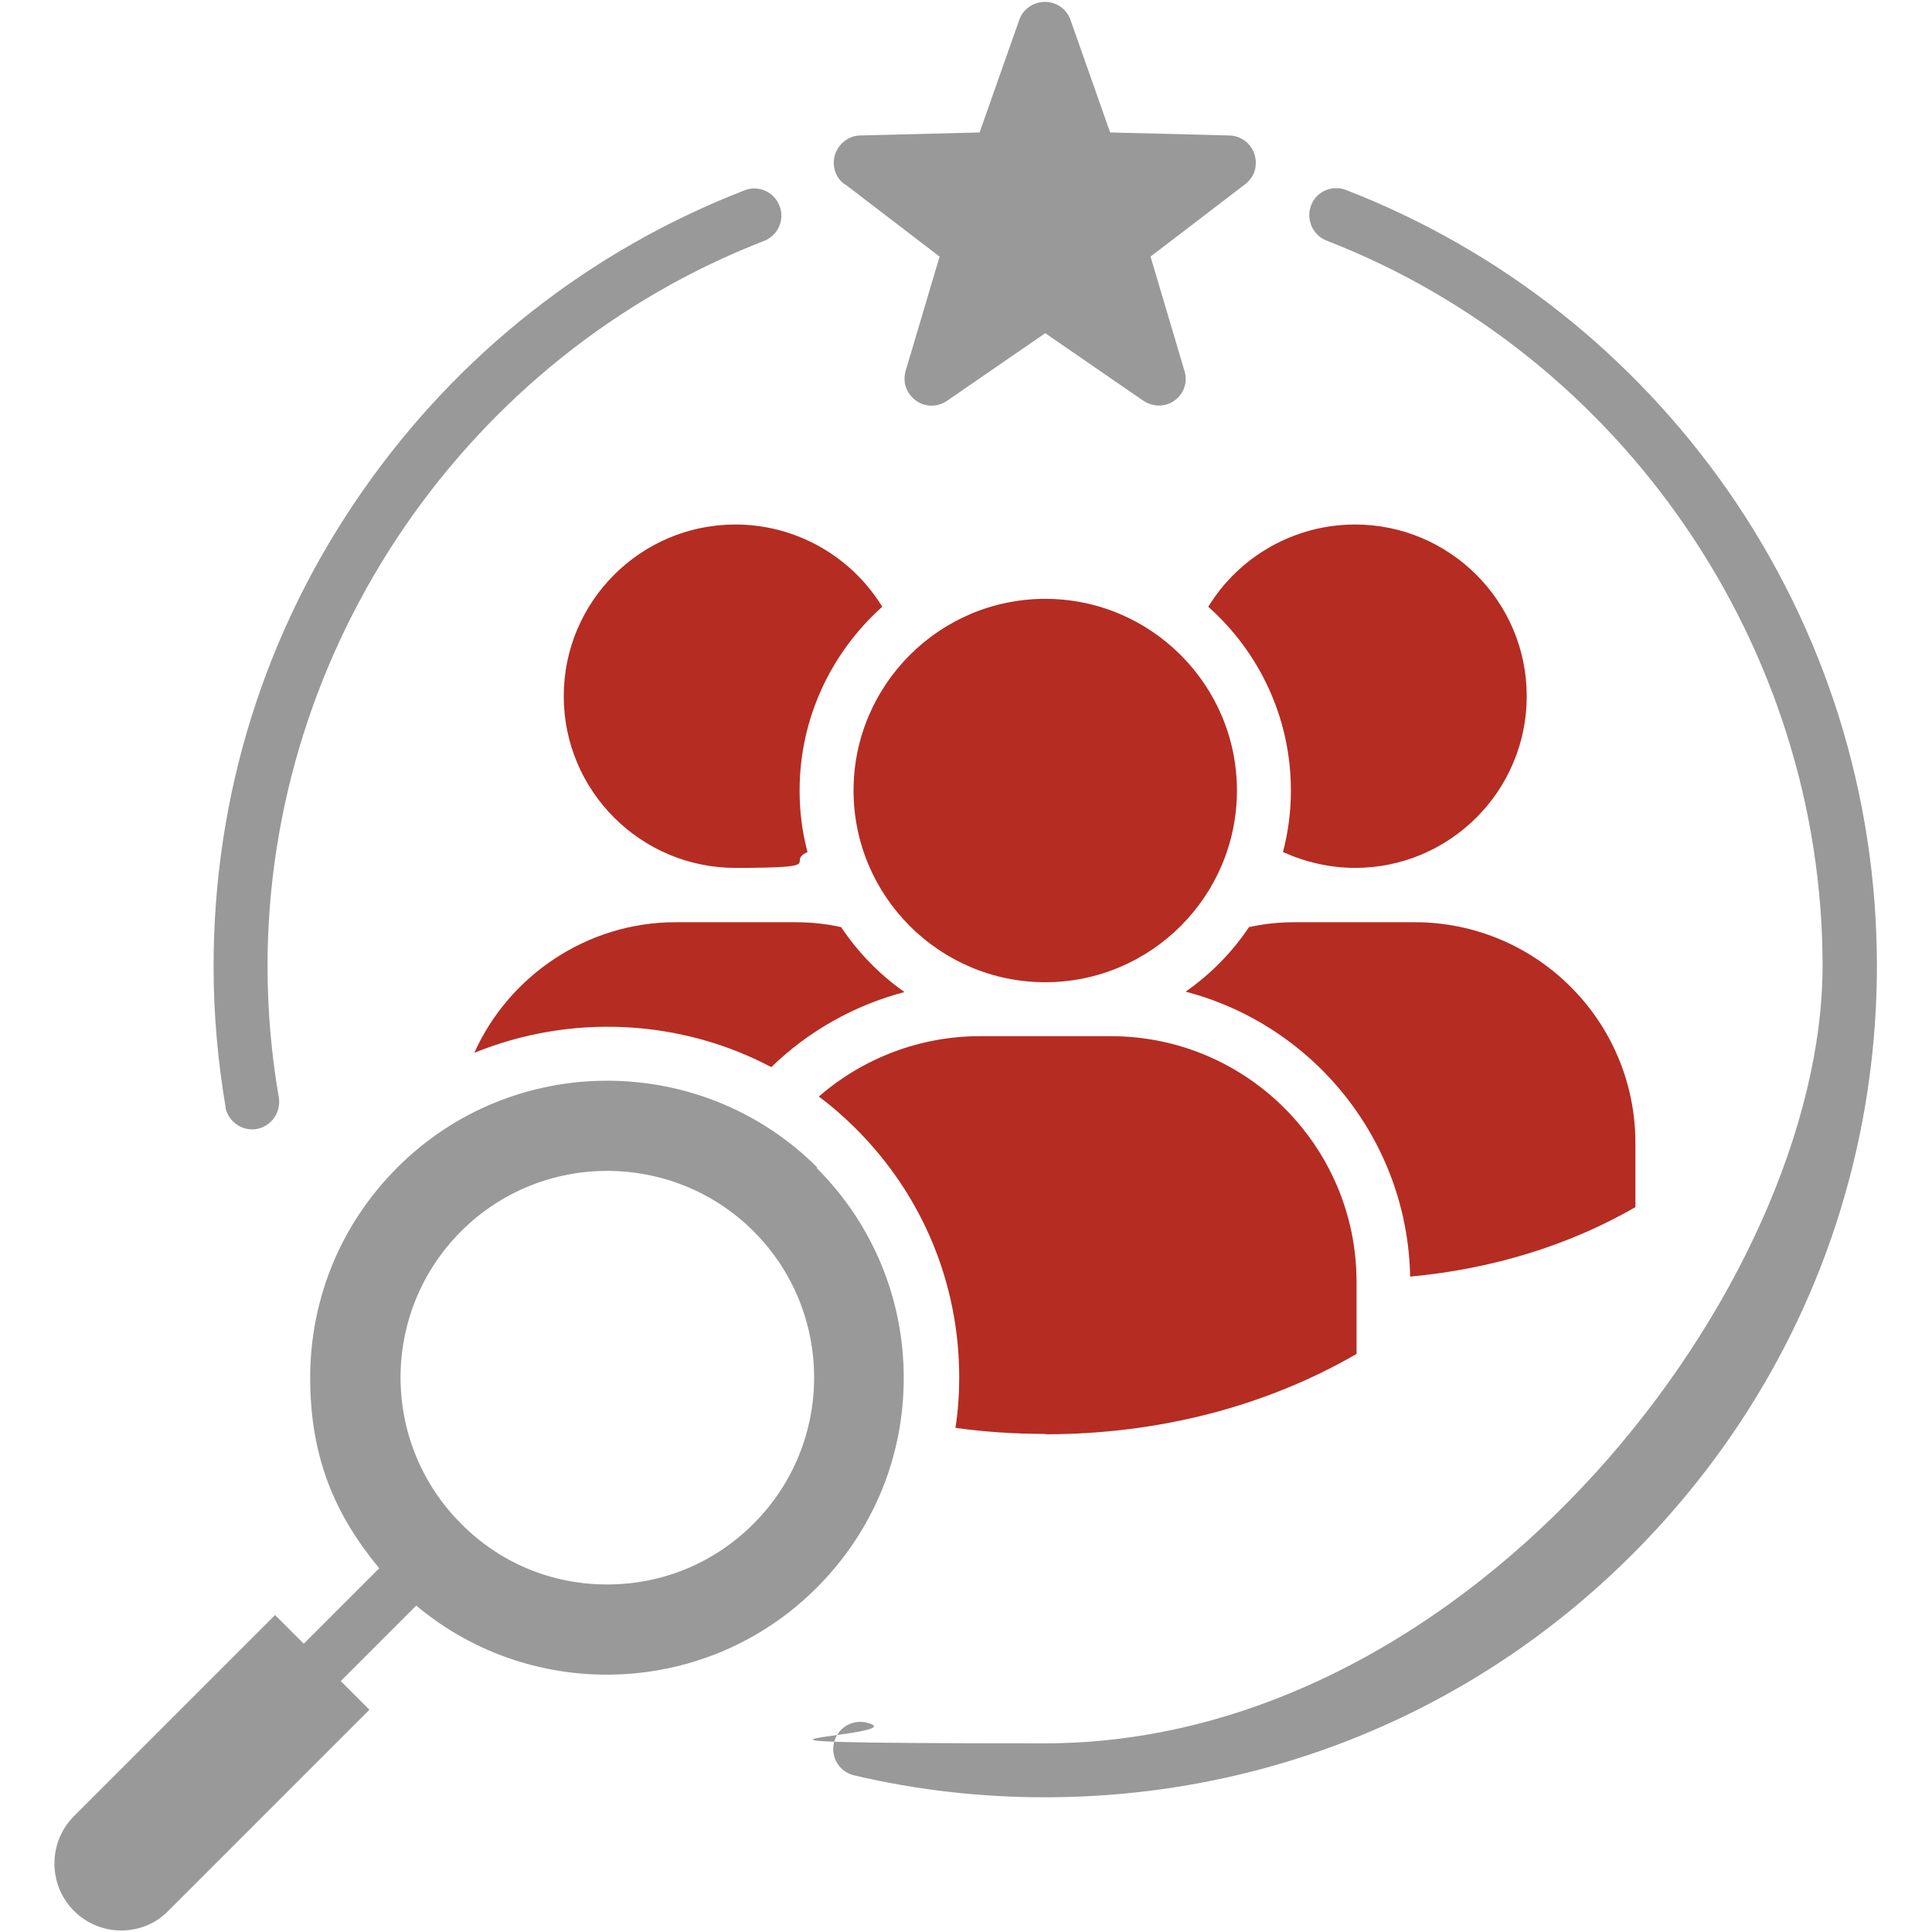
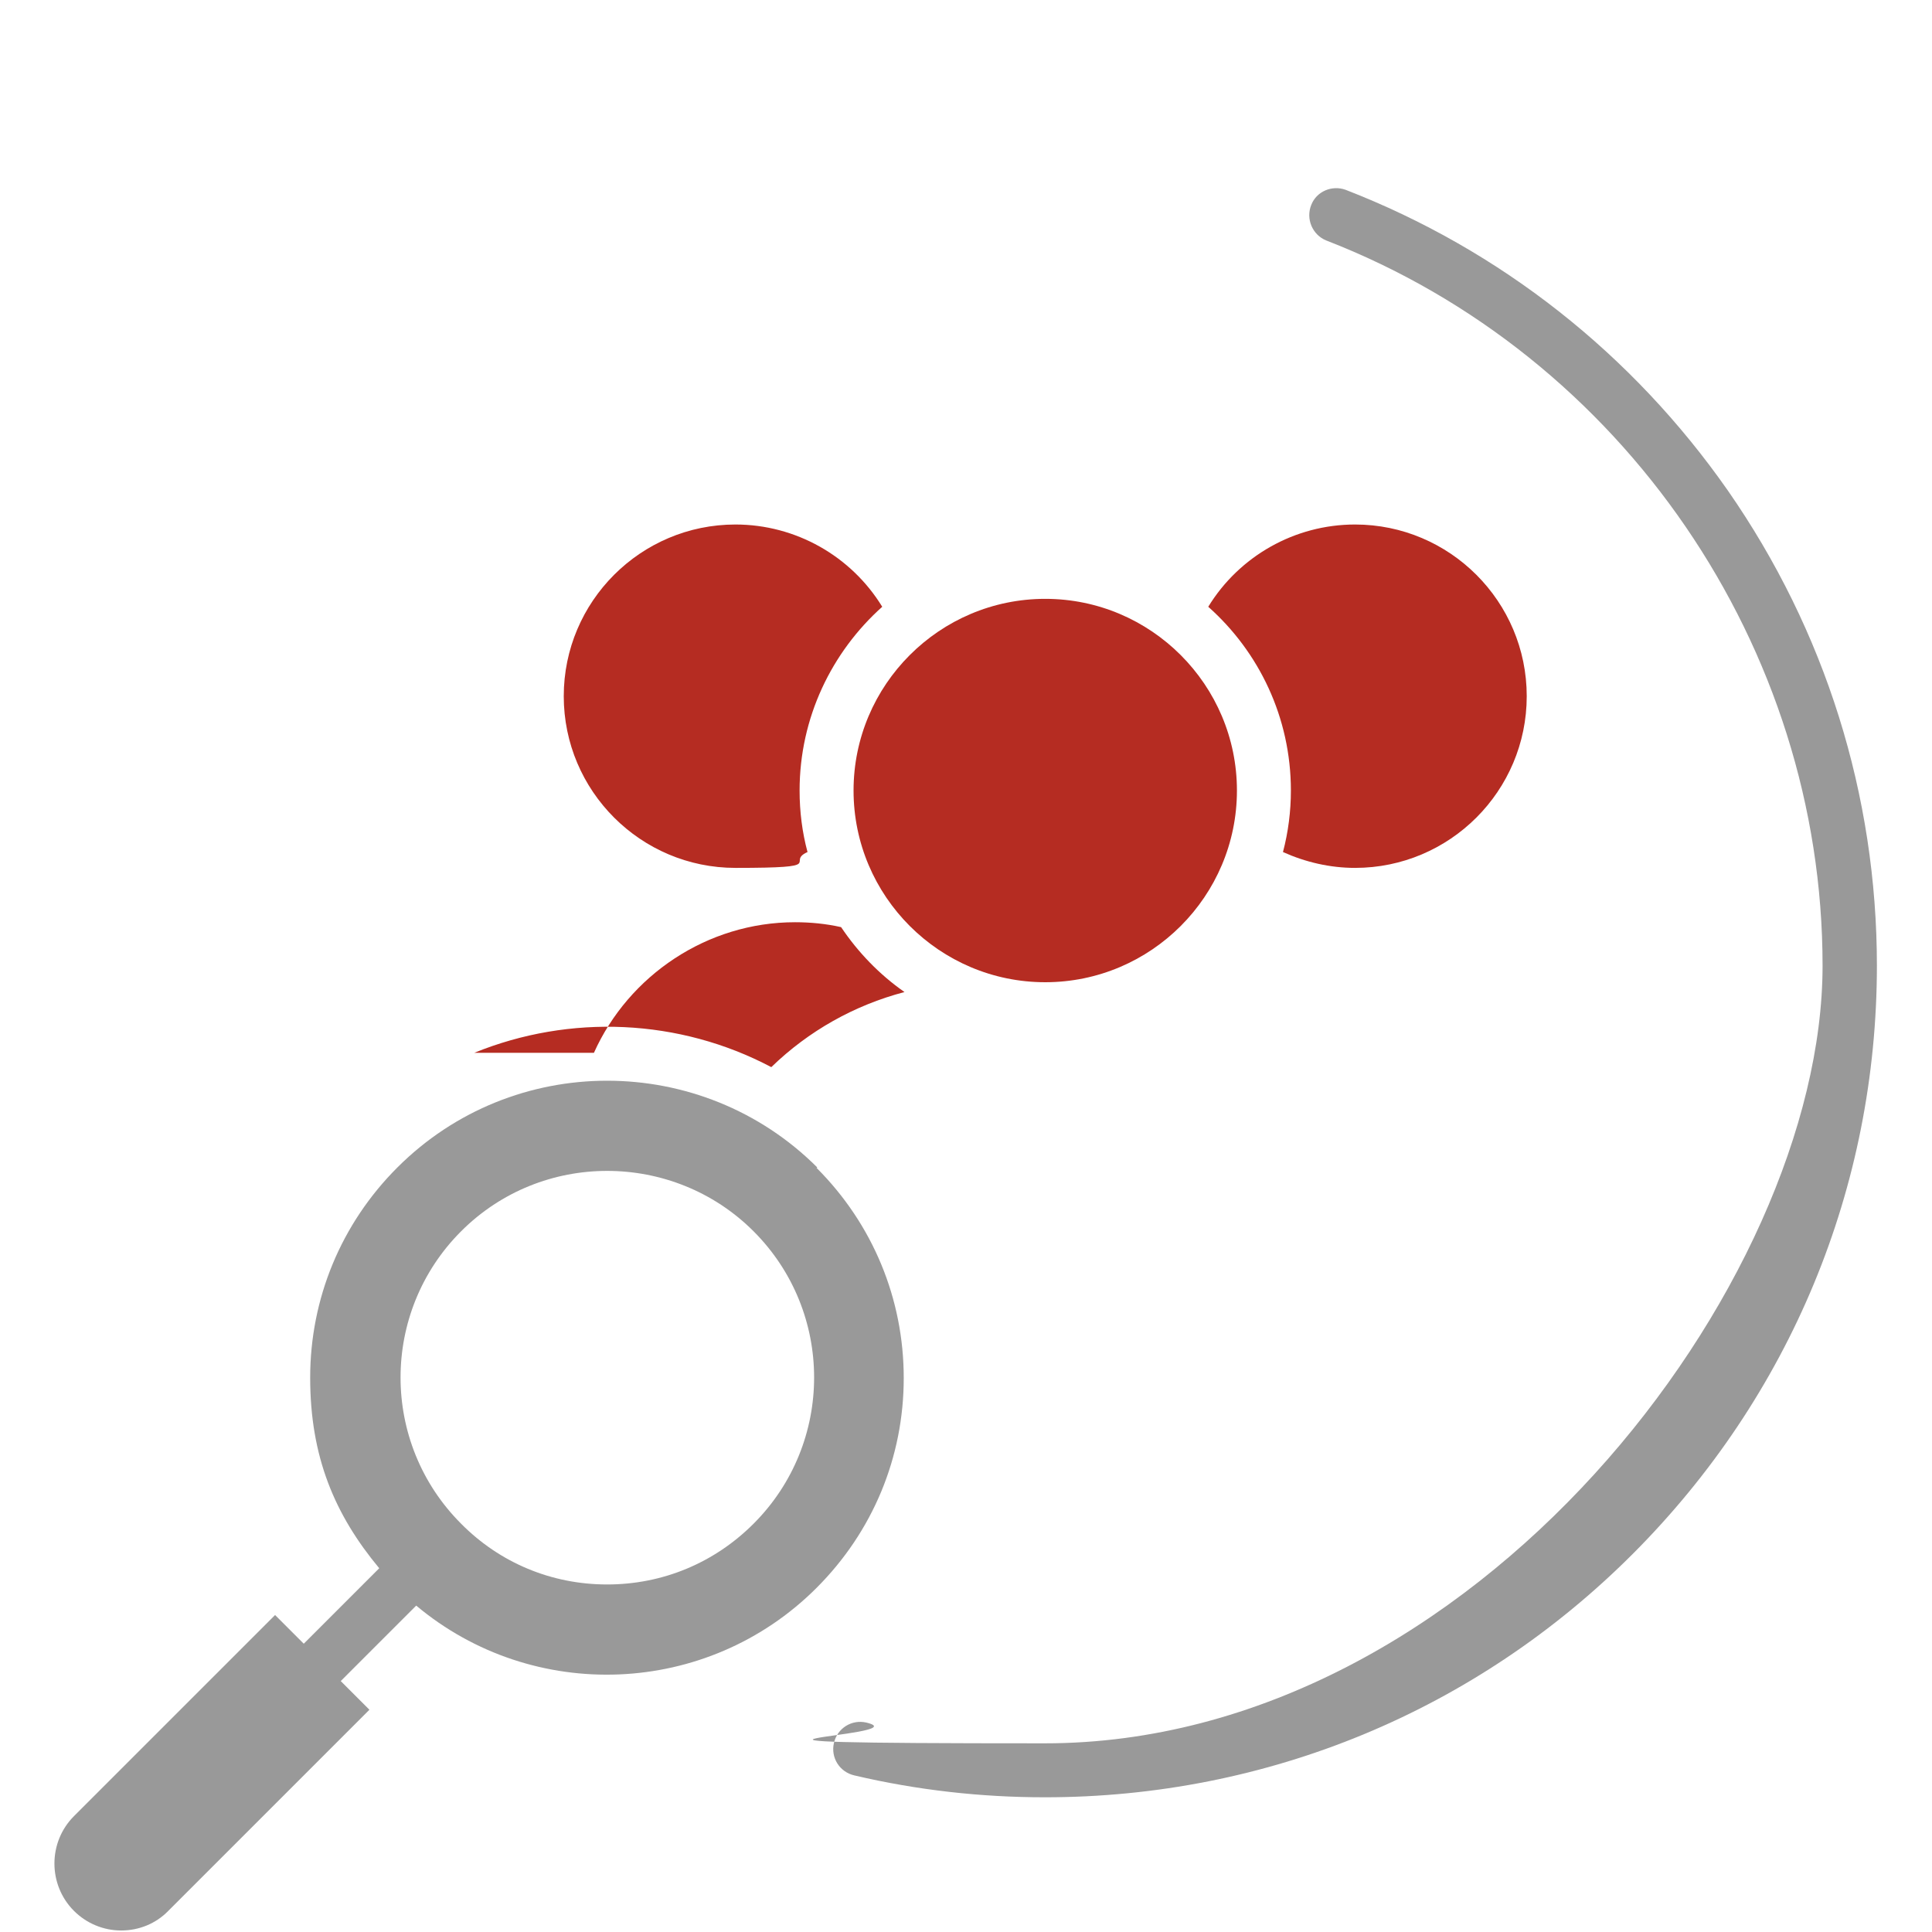
<svg xmlns="http://www.w3.org/2000/svg" id="_圖層_1" data-name="圖層_1" viewBox="0 0 512 512">
  <defs>
    <style>      .st0 {        fill: #b52c22;      }      .st1 {        fill: #999;      }    </style>
  </defs>
  <path class="st1" d="M216.6,309.4h0c-15.3-15.3-35.5-23-55.7-23s-40.3,7.7-55.6,23c-14.9,14.9-23.1,34.7-23.1,55.7s6.5,36.3,18.3,50.5l-20,20-7.6-7.6-53.3,53.3c-6.9,6.9-6.9,18.2,0,25.1h0c3.3,3.3,7.8,5.2,12.5,5.2s9.2-1.8,12.5-5.2l53.3-53.3-7.6-7.6,20-20c30.9,25.9,77.1,24.3,106.1-4.7,14.9-14.9,23.1-34.6,23.1-55.6,0-21-8.2-40.8-23.1-55.7ZM199.7,403.8c-10.4,10.4-24.1,16.1-38.8,16.1s-28.4-5.7-38.7-16.1c-21.4-21.4-21.4-56.1,0-77.5,10.7-10.7,24.7-16,38.7-16s28.1,5.3,38.8,16c21.4,21.4,21.4,56.1,0,77.5Z" />
-   <path class="st0" d="M125.7,279c25.3-10.3,54.3-9.1,78.7,3.8,9.9-9.6,22-16.4,35.3-19.9-6.6-4.6-12.3-10.5-16.8-17.2-4-.9-8.1-1.3-12.2-1.3h-31.7c-23.3,0-44.1,14.1-53.3,34.6Z" />
+   <path class="st0" d="M125.7,279c25.3-10.3,54.3-9.1,78.7,3.8,9.9-9.6,22-16.4,35.3-19.9-6.6-4.6-12.3-10.5-16.8-17.2-4-.9-8.1-1.3-12.2-1.3c-23.3,0-44.1,14.1-53.3,34.6Z" />
  <path class="st0" d="M194.9,139c-25.1,0-45.5,20.4-45.5,45.5s20.4,45.5,45.5,45.5,13.1-1.5,19.1-4.2c-1.4-5.2-2.1-10.7-2.1-16.3,0-19.3,8.5-36.7,21.9-48.7-8.2-13.4-22.9-21.8-38.9-21.8Z" />
  <path class="st0" d="M277,260.3c28,0,50.8-22.8,50.8-50.8s-22.8-50.8-50.8-50.8-50.8,22.8-50.8,50.8,22.8,50.8,50.8,50.8Z" />
-   <path class="st1" d="M223.9,48.8l25.1,19.2-9,30.3c-.6,2.1-.3,4.3,1,6.1,2.3,3.3,6.7,4.1,10,1.8l26-17.9,26,17.9c1.8,1.2,4,1.6,6.1,1,3.8-1.1,6-5.1,4.8-8.9l-9-30.3,25.1-19.2c1.7-1.3,2.8-3.3,2.8-5.5.1-4-3-7.3-7-7.4l-31.6-.8-10.5-29.8c-1-2.9-3.7-4.8-6.8-4.8h0c-3,0-5.8,1.9-6.8,4.8l-10.5,29.8-31.6.8c-3,0-5.7,2.1-6.7,5h0c-.9,2.9,0,6.1,2.5,7.9Z" />
-   <path class="st0" d="M277,380.1c30.1,0,58.5-7.4,82.5-21.3v-19.1c0-35.9-29.2-65.1-65.1-65.1h-34.8c-15.7,0-30.9,5.8-42.6,16,3.5,2.6,6.8,5.5,9.9,8.6,17.6,17.6,27.3,41,27.3,65.8,0,4.5-.3,9-1,13.4,7.9,1.1,15.9,1.6,23.9,1.6Z" />
-   <path class="st1" d="M59.7,293.3c.6,3.4,3.6,6,7.1,6,.4,0,.8,0,1.2-.1,3.9-.7,6.5-4.4,5.9-8.3-2-11.5-3-23.2-3-34.9,0-84.5,52.9-161.7,131.7-192.2,3.6-1.5,5.4-5.5,4-9.2-1.4-3.7-5.5-5.6-9.2-4.2-41,15.9-76,43.4-101.3,79.7-25.9,37.1-39.5,80.6-39.5,126,0,12.5,1.1,25,3.2,37.4h0Z" />
  <path class="st1" d="M497.4,256c0-45.3-13.7-88.9-39.5-126-25.3-36.2-60.3-63.8-101.3-79.7-3.6-1.3-7.7.4-9.1,4-1.5,3.7.3,7.9,3.9,9.4,78.7,30.5,131.6,107.8,131.6,192.2s-92.4,206.1-206.1,206.1-31.9-1.8-47.3-5.5c-3.9-.9-7.7,1.5-8.6,5.4-.9,3.9,1.5,7.7,5.4,8.6,16.6,3.9,33.5,5.8,50.5,5.8,58.9,0,114.3-22.9,155.9-64.6s64.6-97,64.6-155.9h0Z" />
  <path class="st0" d="M359.1,139c-16,0-30.7,8.4-38.9,21.8,13.4,11.9,21.9,29.3,21.9,48.7,0,5.5-.7,11-2.1,16.3,6,2.7,12.5,4.2,19.1,4.2,25.1,0,45.5-20.4,45.5-45.5s-20.4-45.5-45.5-45.5Z" />
-   <path class="st0" d="M373.8,338.3c21.7-2,42.1-8.3,59.6-18.4v-17c0-32.3-26.2-58.5-58.5-58.5h-31.7c-4.1,0-8.2.4-12.2,1.3-4.5,6.7-10.2,12.5-16.8,17.1,33.7,8.8,58.8,39.2,59.5,75.5h0Z" />
</svg>